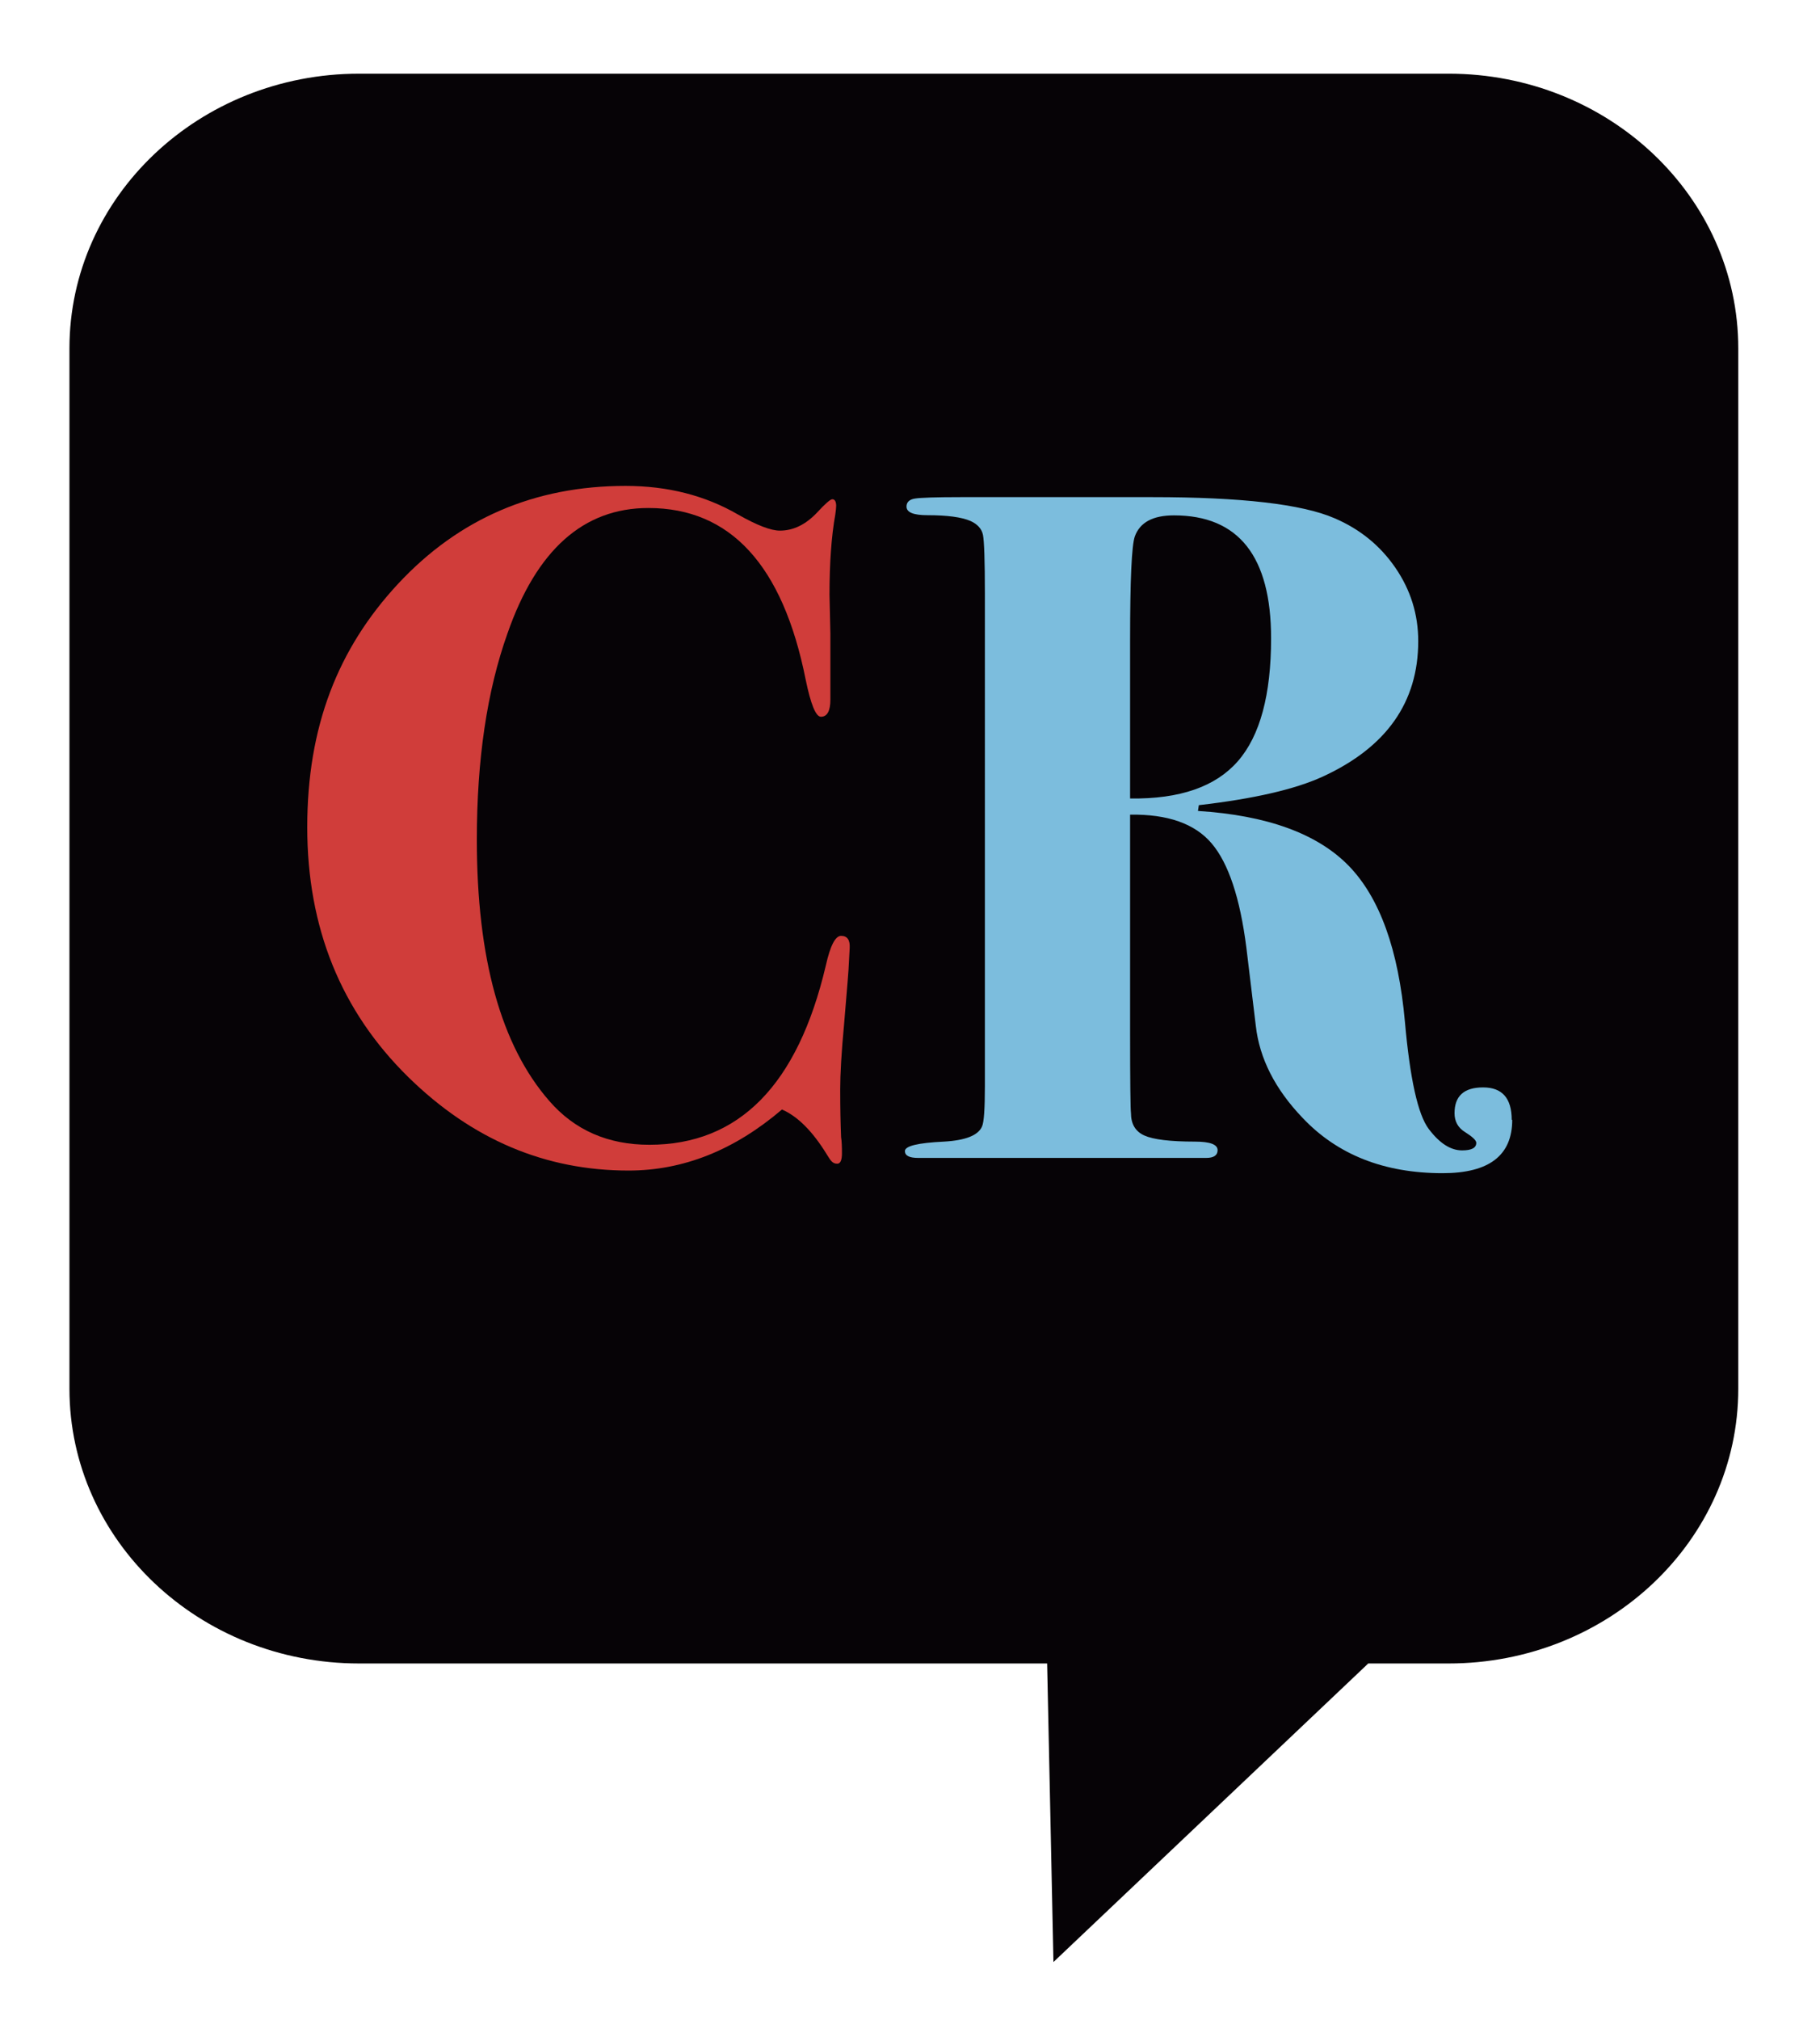
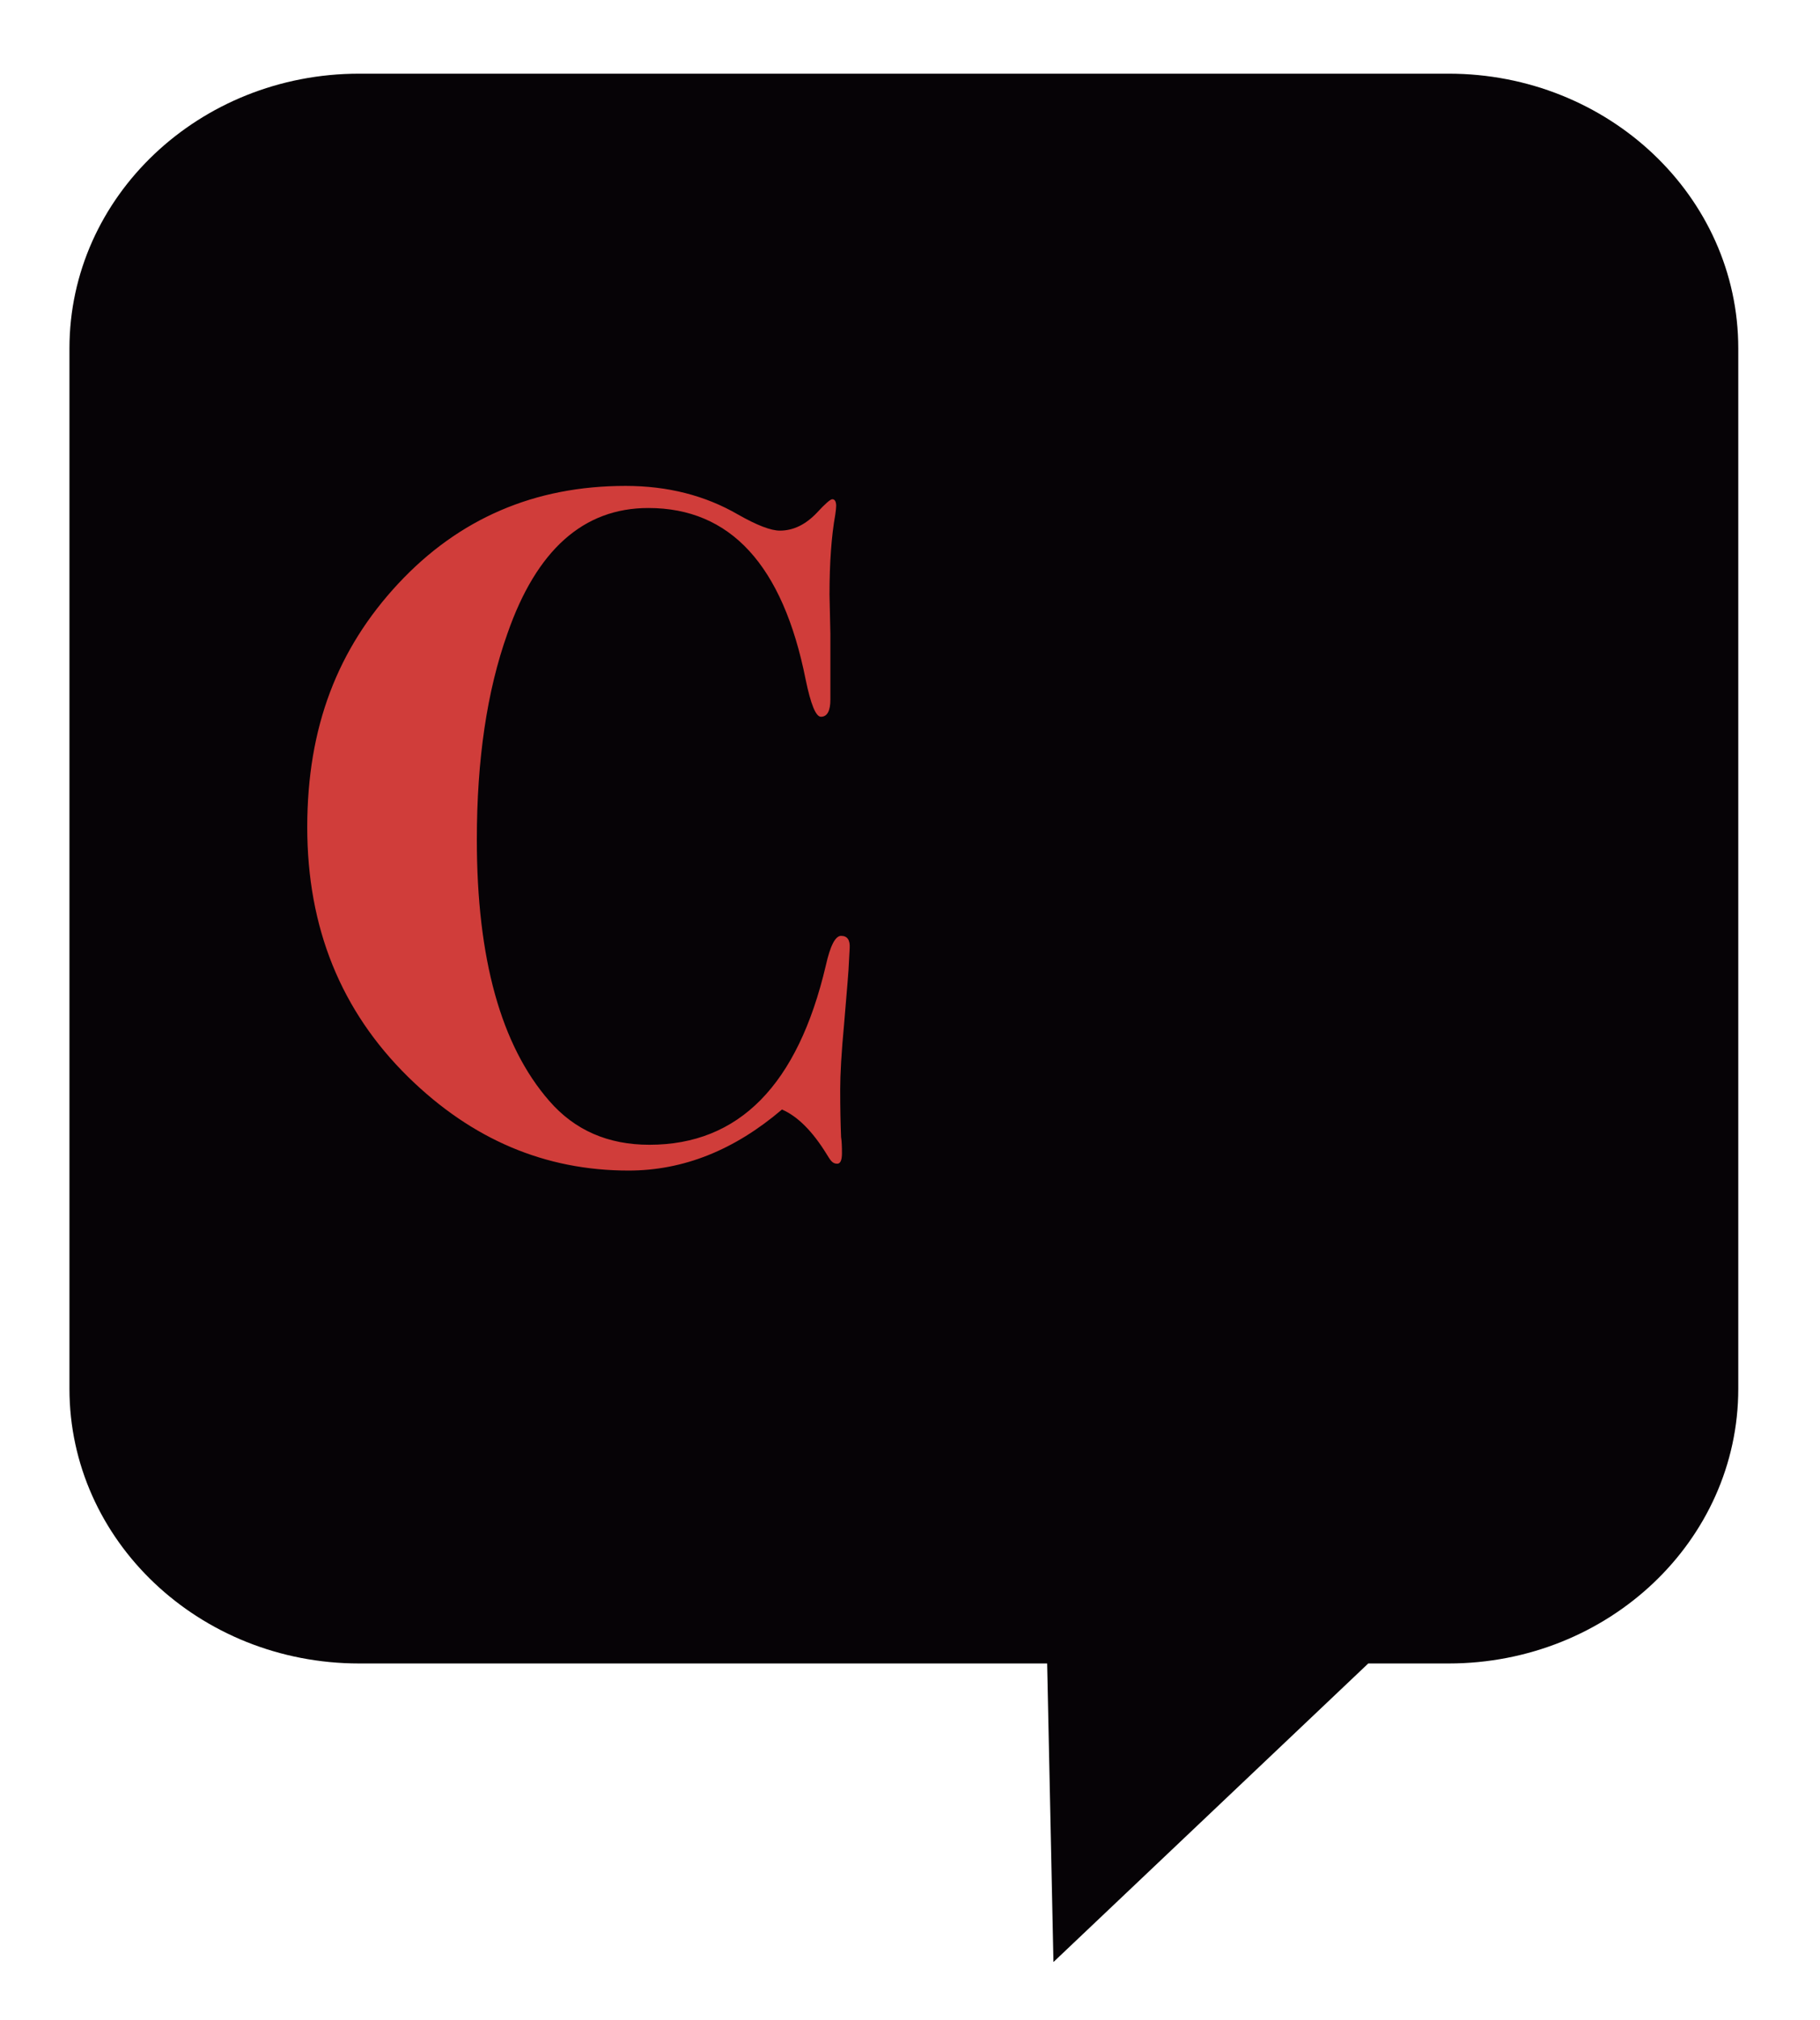
<svg xmlns="http://www.w3.org/2000/svg" data-bbox="3.96 4.2 95.16 107.65" viewBox="0 0 103.78 115.17" data-type="color">
  <g>
    <path d="M82.6 4.2H20.48c-9.12 0-16.52 7.01-16.52 15.66v59.31c0 8.65 7.4 15.66 16.52 15.66h39.23l.36 17.02 17.95-17.02h4.58c9.12 0 16.52-7.01 16.52-15.66V19.86c0-8.65-7.4-15.66-16.52-15.66" fill="#060306" data-color="1" />
    <path d="m48.45 54.06-.05.92q0 .27-.27 3.42c-.15 1.6-.22 2.83-.22 3.7 0 1.09.02 1.99.05 2.72.04.25.05.56.05.92q0 .6-.27.6c-.27 0-.38-.18-.6-.54-.8-1.3-1.65-2.16-2.55-2.55-2.72 2.32-5.63 3.48-8.75 3.48-4.75 0-8.93-1.77-12.56-5.33-3.84-3.77-5.76-8.52-5.76-14.24s1.73-10.17 5.19-13.89c3.46-3.71 7.78-5.57 12.96-5.57 2.39 0 4.53.54 6.41 1.63 1.09.62 1.88.92 2.39.92.76 0 1.47-.34 2.12-1.03.47-.51.76-.76.87-.76.14 0 .22.13.22.38 0 .11-.02.27-.05.49-.22 1.23-.33 2.75-.33 4.57 0 .18.02.92.05 2.23v3.75c0 .65-.18.98-.54.98-.29 0-.58-.71-.87-2.12q-1.95-9.78-8.97-9.78-5.55 0-8.04 7.17c-1.16 3.26-1.74 7.17-1.74 11.74 0 6.78 1.38 11.74 4.13 14.89 1.45 1.67 3.35 2.5 5.71 2.5 5.11 0 8.46-3.41 10.06-10.22.25-1.12.54-1.69.87-1.69.36 0 .52.24.49.71" fill="#d03d3a" data-color="2" />
-     <path d="M86.23 63.84c0 2.03-1.32 3.04-3.97 3.04-3.33 0-6-1.05-7.99-3.16-1.56-1.63-2.45-3.38-2.66-5.23l-.54-4.47q-.54-4.245-1.98-5.94c-.96-1.13-2.51-1.67-4.65-1.64v12.38c0 2.87.02 4.42.05 4.63 0 .62.25 1.05.76 1.28s1.47.35 2.88.35c.87 0 1.3.16 1.3.49 0 .29-.22.44-.65.44H52.36c-.51 0-.76-.13-.76-.39 0-.29.74-.47 2.23-.54 1.23-.07 1.96-.36 2.17-.87.11-.25.16-1.02.16-2.29V33.84c0-1.89-.04-3.01-.11-3.35s-.31-.61-.71-.79c-.51-.22-1.32-.33-2.45-.33-.8 0-1.2-.16-1.2-.49 0-.25.16-.41.49-.46s1.2-.08 2.61-.08h10.92q7.605 0 10.38 1.2c1.45.62 2.61 1.56 3.48 2.83s1.3 2.66 1.3 4.18c0 3.48-1.81 6.05-5.44 7.72-1.59.73-3.95 1.27-7.07 1.63l-.05.33c3.95.25 6.81 1.3 8.59 3.12 1.78 1.83 2.84 4.79 3.21 8.89.29 3.26.74 5.3 1.36 6.12s1.25 1.22 1.9 1.22c.54 0 .81-.14.81-.43 0-.14-.21-.34-.62-.6-.42-.25-.62-.62-.62-1.09 0-.98.54-1.47 1.63-1.47s1.63.62 1.63 1.85ZM72.48 36.39c0-4.67-1.85-7.01-5.54-7.01-1.2 0-1.94.4-2.23 1.2-.18.51-.27 2.48-.27 5.92v9.02c2.83.04 4.87-.67 6.14-2.12s1.9-3.79 1.9-7.01" fill="#7cbddd" data-color="3" />
  </g>
</svg>